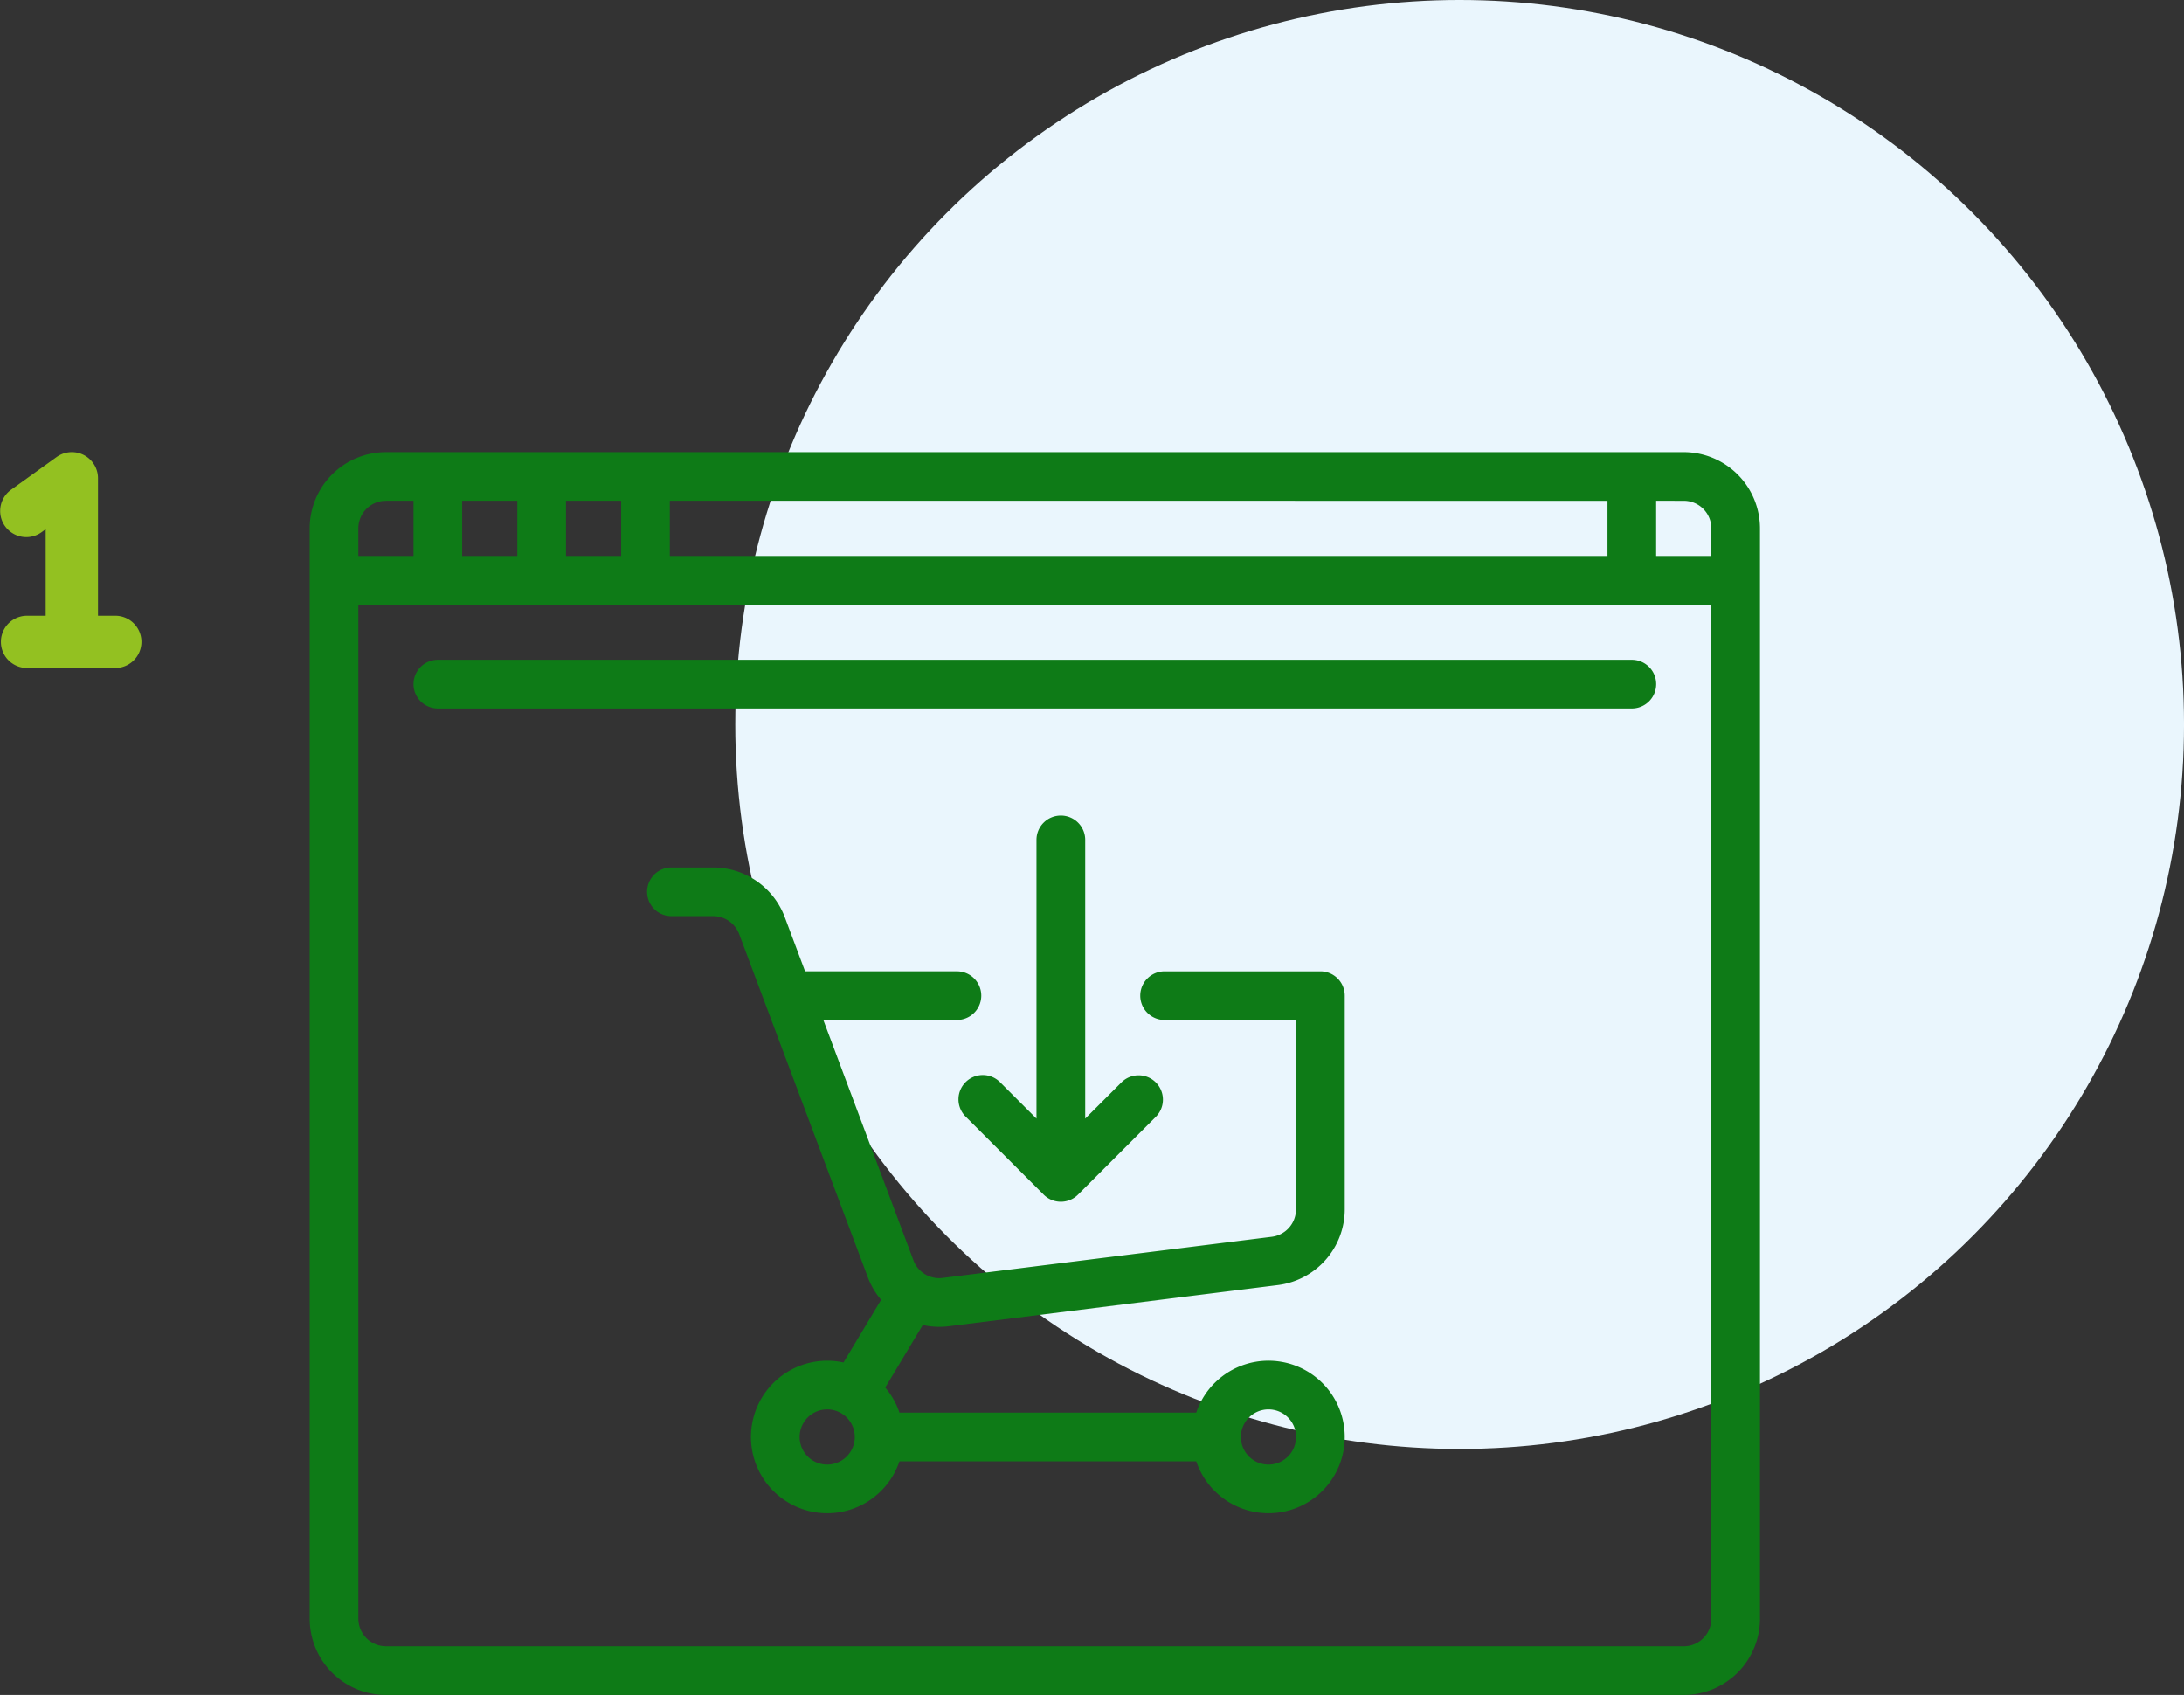
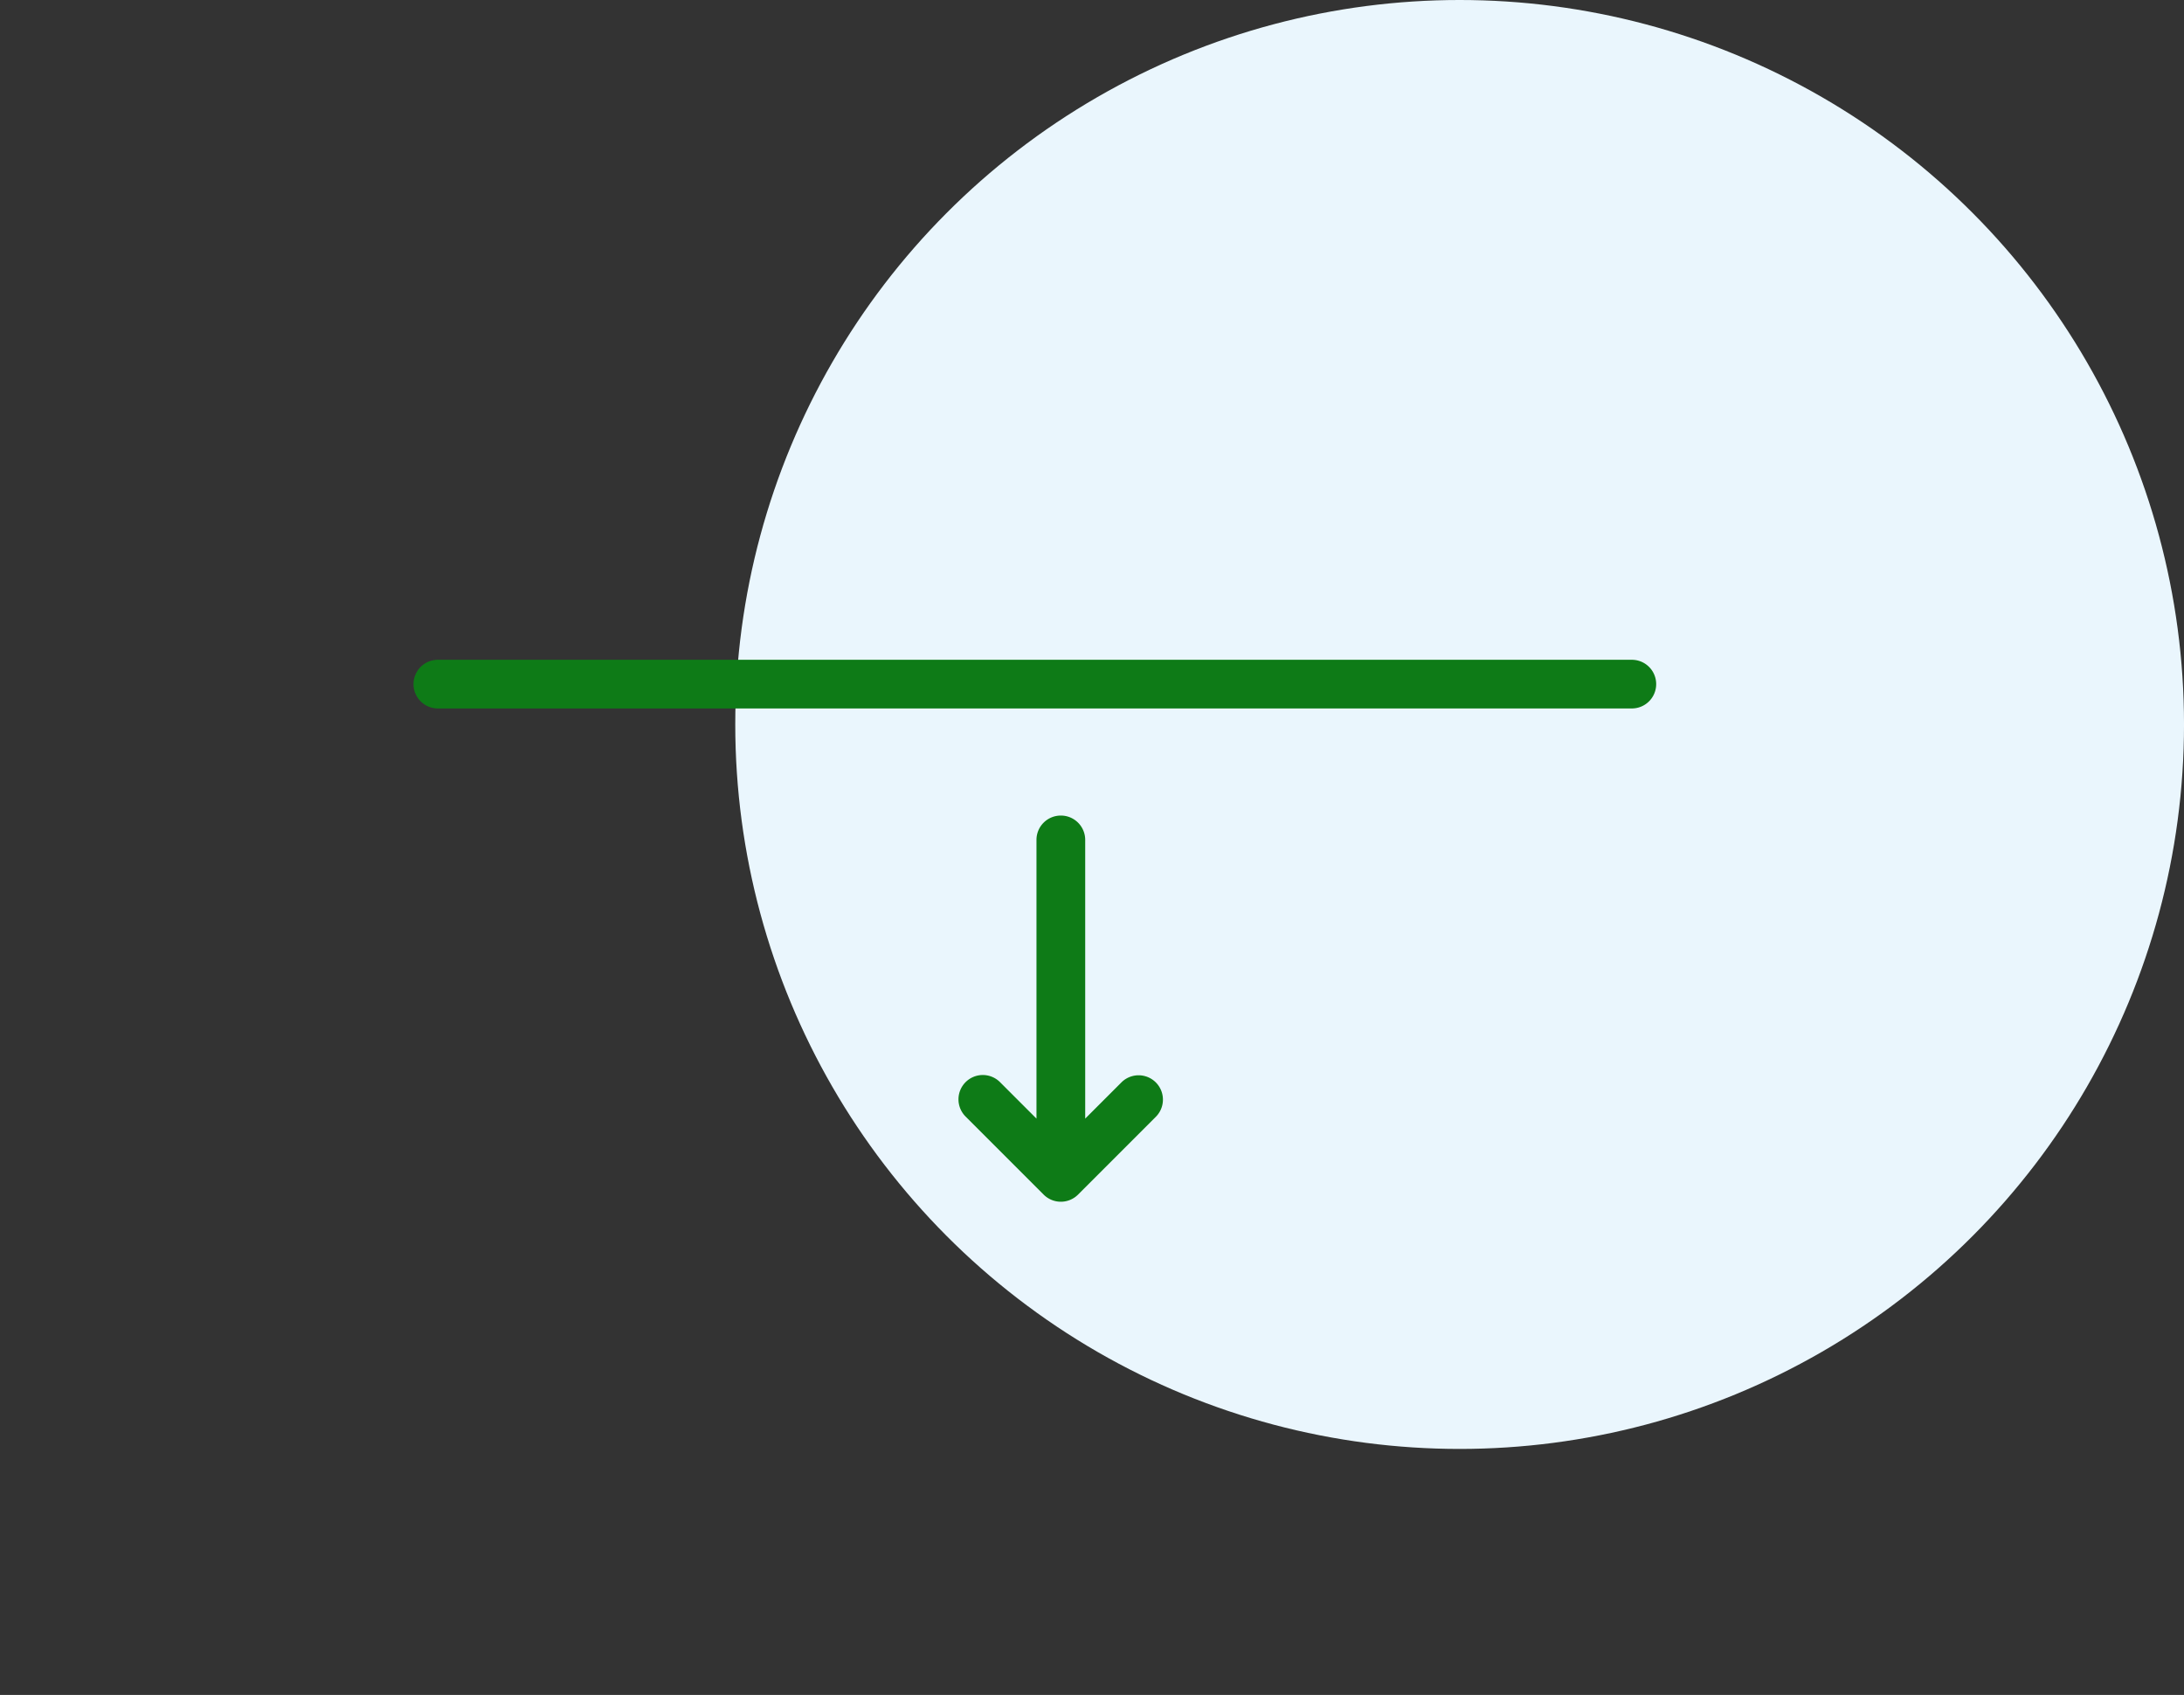
<svg xmlns="http://www.w3.org/2000/svg" width="131.768" height="102.248" viewBox="0 0 131.768 102.248">
  <rect x="0" y="0" width="131.768" height="102.248" fill="#333333" stroke="none" />
  <g id="Group_307" data-name="Group 307" transform="translate(-699.086 -952.752)">
    <ellipse id="Ellipse_6" data-name="Ellipse 6" cx="43.704" cy="43.704" rx="43.704" ry="43.704" transform="translate(743.447 952.752)" fill="#eaf6fd" />
    <g id="Group_250" data-name="Group 250" transform="translate(717.771 980.026)">
-       <path id="Path_206" data-name="Path 206" d="M402.9,207.653H324.6a4.605,4.605,0,0,0-4.6,4.6v65.774a4.605,4.605,0,0,0,4.6,4.6h78.3a4.605,4.605,0,0,0,4.6-4.6V212.253A4.605,4.605,0,0,0,402.9,207.653Zm1.664,4.6v1.664h-3.328v-3.328H402.9A1.666,1.666,0,0,1,404.566,212.253Zm-62.837,1.664v-3.328H398.3v3.328Zm-6.264,0v-3.328h3.328v3.328Zm-6.264,0v-3.328h3.328v3.328Zm-4.6-3.328h1.664v3.328h-3.328v-1.664A1.666,1.666,0,0,1,324.6,210.589Zm78.3,69.1H324.6a1.666,1.666,0,0,1-1.664-1.664V216.854h81.63v61.173A1.666,1.666,0,0,1,402.9,279.691Z" transform="translate(-320 -207.653)" fill="#0e7b17" />
      <path id="Path_207" data-name="Path 207" d="M430.159,280.96H358.121a1.468,1.468,0,1,0,0,2.936h72.038a1.468,1.468,0,1,0,0-2.936Z" transform="translate(-350.389 -268.432)" fill="#0e7b17" />
-       <path id="Path_208" data-name="Path 208" d="M479.742,360.53h-9.4a1.468,1.468,0,0,0,0,2.936h7.928v11.427a1.667,1.667,0,0,1-1.458,1.651l-19.86,2.482a1.658,1.658,0,0,1-1.764-1.067l-5.435-14.494h8.061a1.468,1.468,0,0,0,0-2.936h-9.162l-1.23-3.279a4.621,4.621,0,0,0-4.307-2.985h-2.527a1.468,1.468,0,1,0,0,2.936h2.527a1.671,1.671,0,0,1,1.558,1.08l7.766,20.709a4.613,4.613,0,0,0,.8,1.357l-2.268,3.78a4.6,4.6,0,1,0,3.375,5.961h17.906a4.6,4.6,0,1,0,0-2.936H454.346a4.6,4.6,0,0,0-.858-1.512l2.264-3.773a4.584,4.584,0,0,0,.99.109,4.672,4.672,0,0,0,.58-.036l19.86-2.483a4.608,4.608,0,0,0,4.03-4.565V362A1.468,1.468,0,0,0,479.742,360.53Zm-29.755,29.755a1.664,1.664,0,1,1,1.664-1.664A1.666,1.666,0,0,1,449.987,390.285Zm26.623-3.328a1.664,1.664,0,1,1-1.664,1.664A1.666,1.666,0,0,1,476.61,386.957Z" transform="translate(-418.764 -329.209)" fill="#0e7b17" />
      <path id="Path_209" data-name="Path 209" d="M555.249,335.94a1.468,1.468,0,0,0-1.468,1.468v16.814l-2.192-2.192a1.468,1.468,0,1,0-2.076,2.076l4.7,4.7a1.467,1.467,0,0,0,2.076,0l4.7-4.7a1.468,1.468,0,0,0-2.076-2.076l-2.192,2.192V337.408A1.468,1.468,0,0,0,555.249,335.94Z" transform="translate(-509.932 -314.015)" fill="#0e7b17" />
    </g>
-     <path id="Path_299" data-name="Path 299" d="M554.357,464.012a1.576,1.576,0,0,0,0,3.151h5.406a1.576,1.576,0,0,0,0-3.151h-1.085v-8.293a1.577,1.577,0,0,0-2.5-1.28l-2.745,1.974a1.576,1.576,0,0,0,1.84,2.56l.249-.18v5.219Zm0,0" transform="translate(146.32 525.885)" fill="#93c121" />
  </g>
</svg>